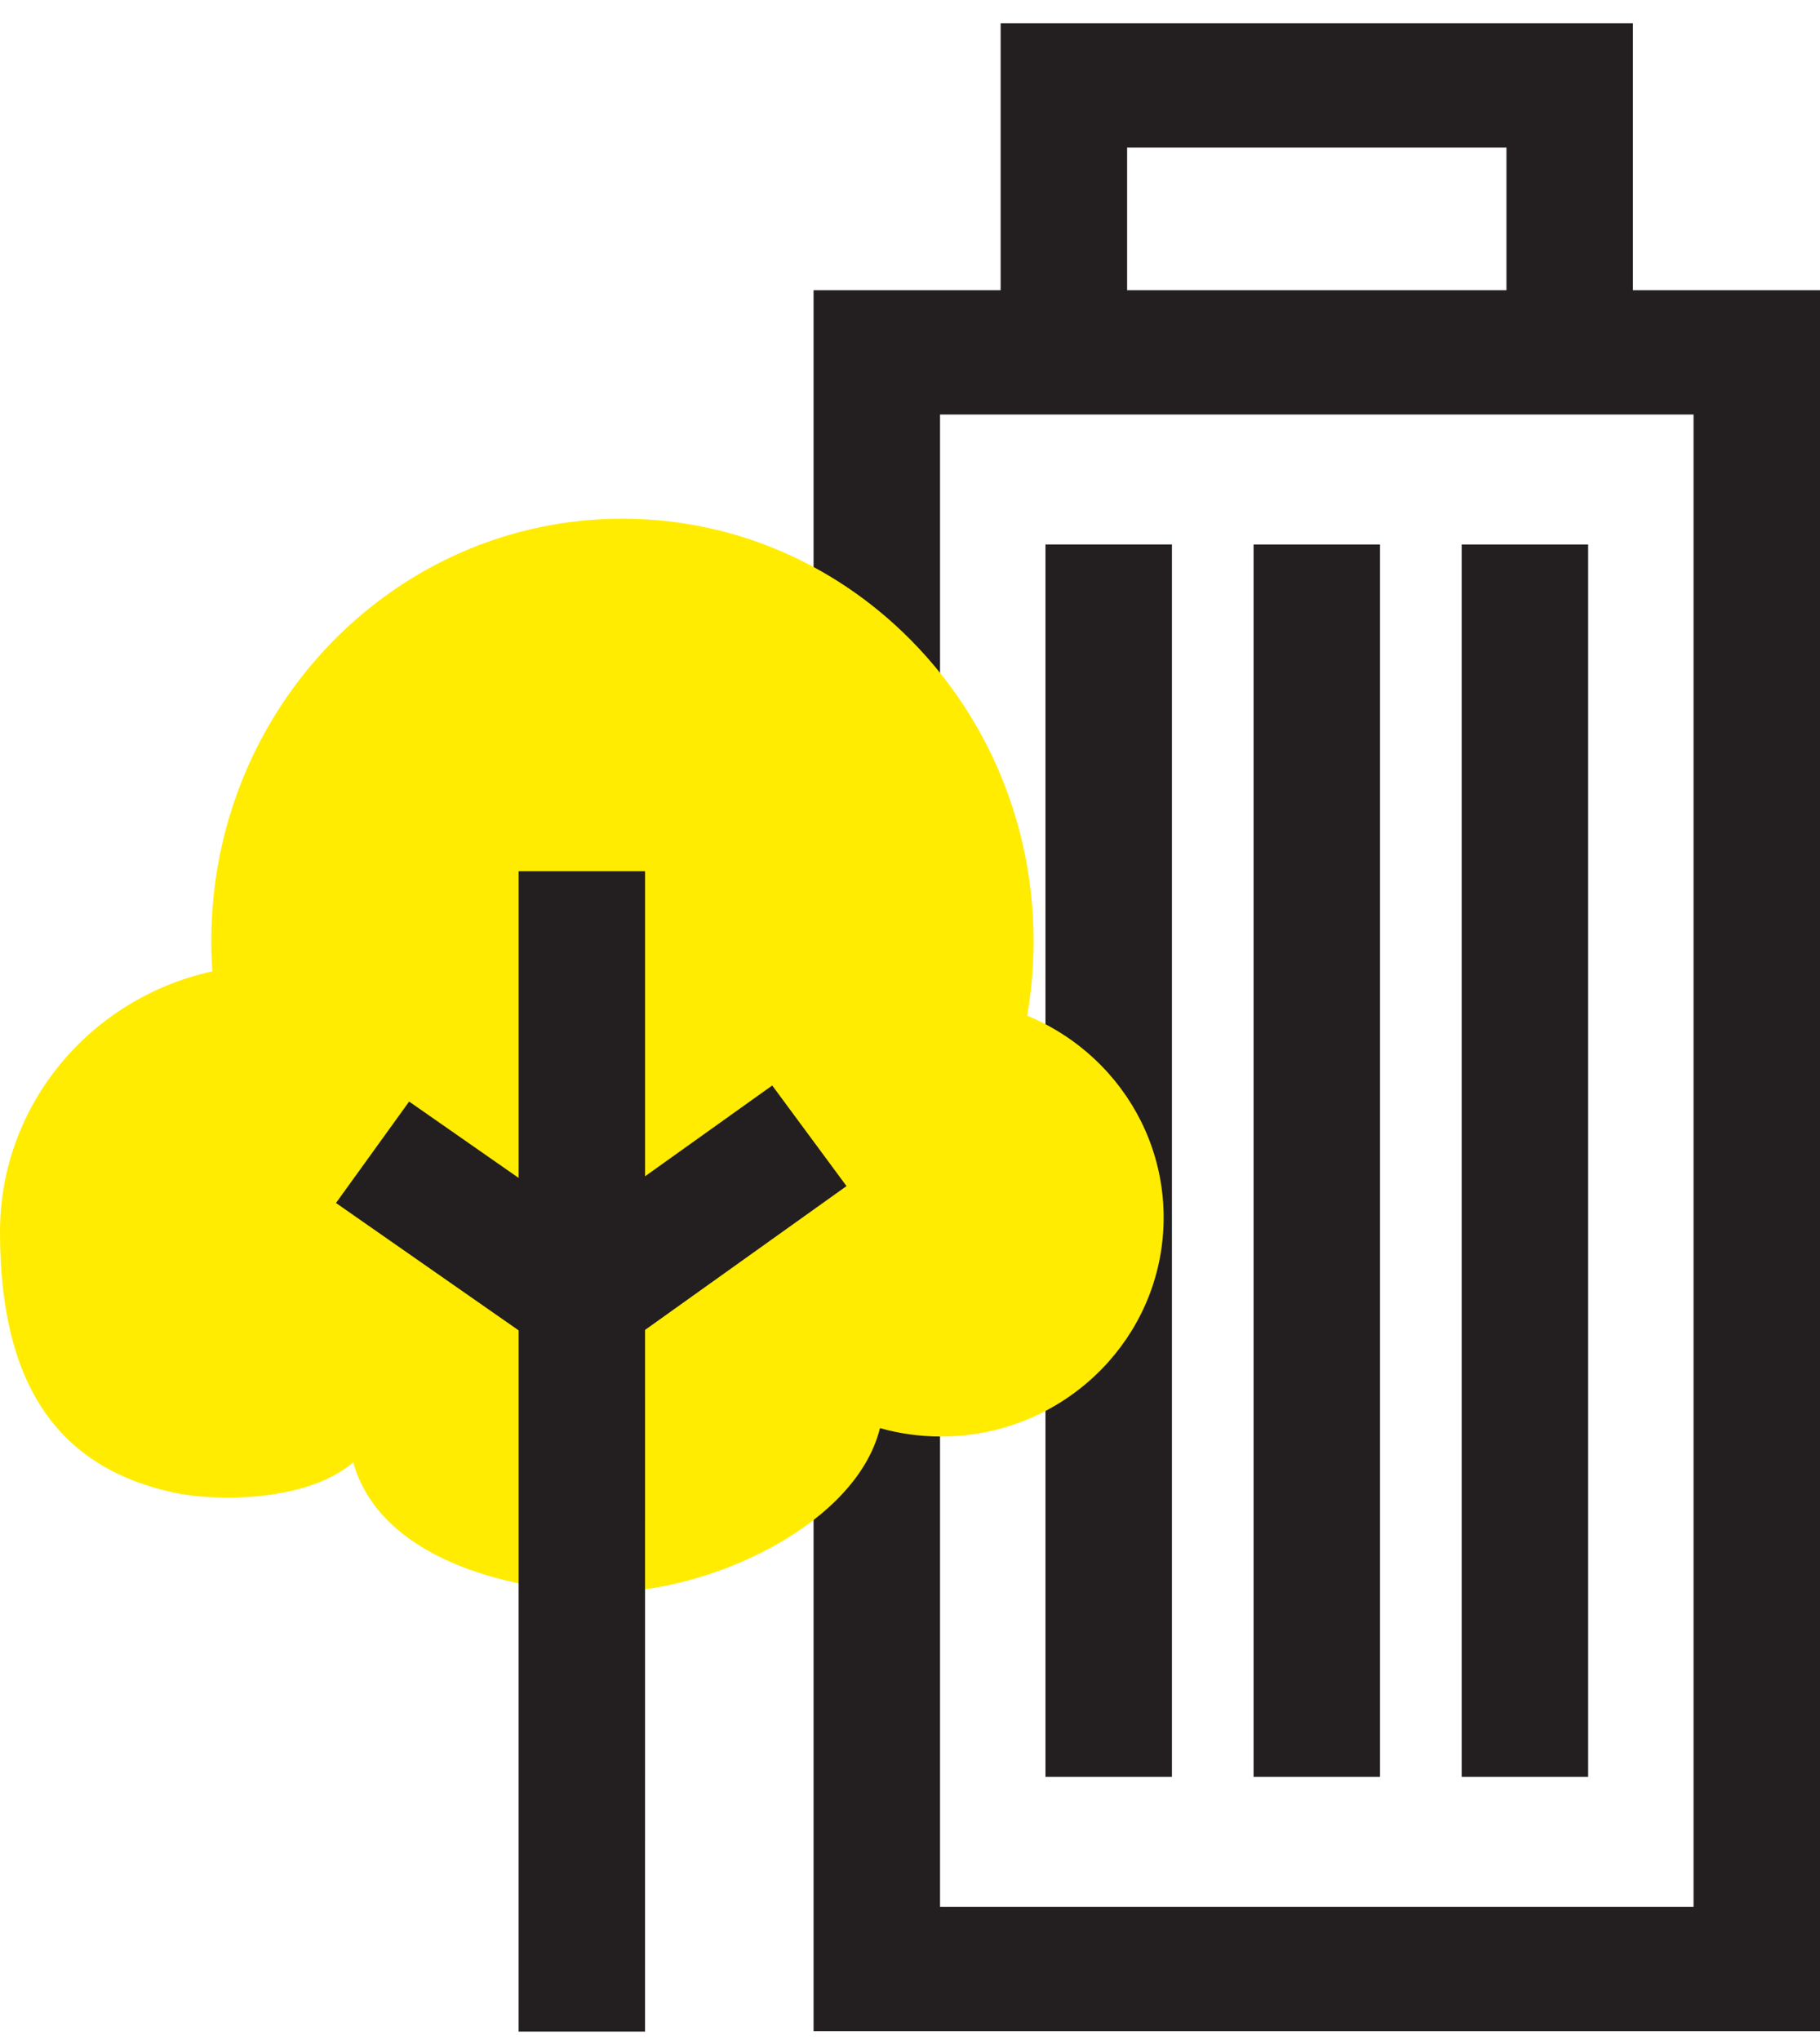
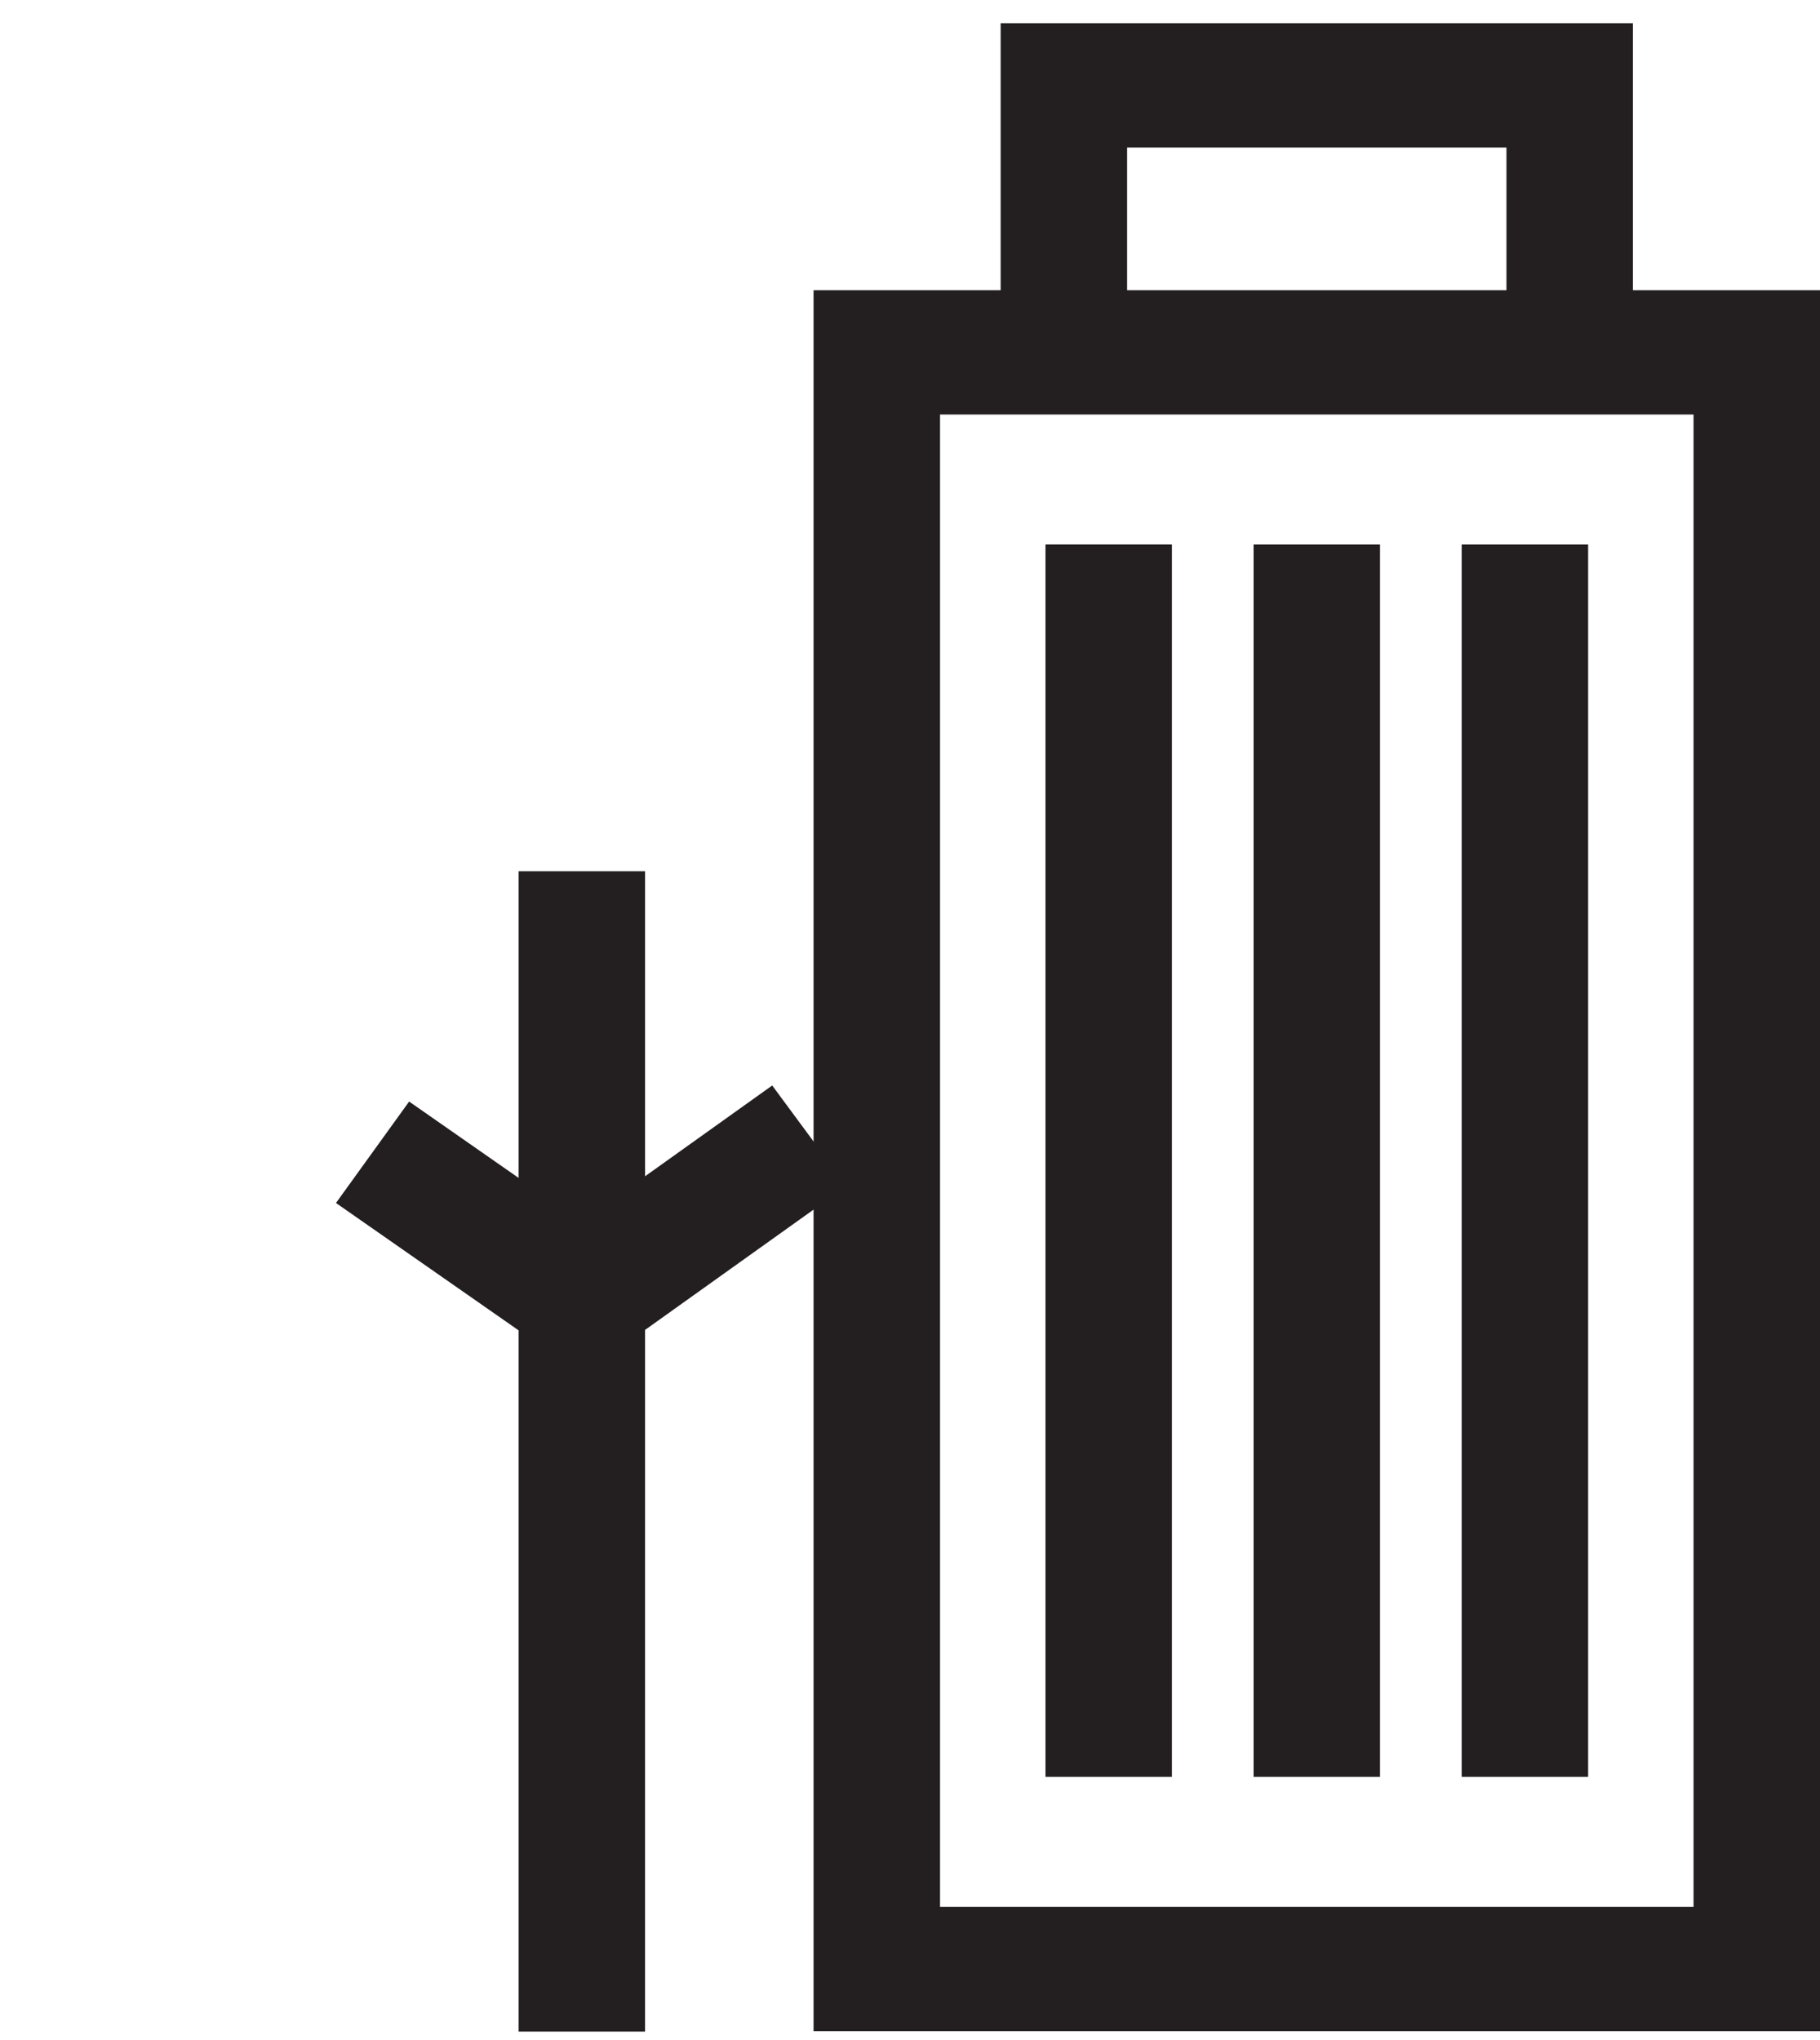
<svg xmlns="http://www.w3.org/2000/svg" width="58" height="65" viewBox="0 0 58 65" fill="none">
  <g clip-path="url(#clip0_1_4363)">
    <path d="M43.979 17.351H39.949V56.622H43.979V17.351Z" fill="#231F20" />
    <path d="M50.611 17.351H46.581V56.622H50.611V17.351Z" fill="#231F20" />
    <path d="M37.347 17.35H33.317V56.622H37.347V17.35Z" fill="#231F20" />
    <path d="M52.038 9.247V0.739H31.889V9.247H25.927V64.726H58V9.247H52.038ZM35.919 4.701H48.008V9.247H35.919V4.701ZM53.97 60.764H29.957V13.209H31.889V13.209H52.038V13.209H53.97V60.764Z" fill="#231F20" />
-     <path d="M37.083 38.799C37.083 40.556 36.423 42.162 35.332 43.388C34.031 44.852 32.119 45.776 29.987 45.776C29.312 45.776 28.66 45.682 28.043 45.509C28.015 45.623 27.981 45.737 27.942 45.848C26.948 48.728 22.541 50.734 19.322 50.734C16.046 50.734 12.075 49.566 11.258 46.6C9.742 47.886 6.842 47.833 5.611 47.577C1.708 46.766 0 43.951 0 39.254C0 35.193 2.895 31.798 6.768 30.953C6.746 30.634 6.734 30.312 6.734 29.988C6.734 22.554 12.6 16.529 19.836 16.529C22.897 16.529 25.713 17.607 27.942 19.413C30.985 21.878 32.938 25.698 32.938 29.988C32.938 30.799 32.869 31.593 32.735 32.366C33.739 32.781 34.626 33.416 35.332 34.21C36.422 35.437 37.083 37.042 37.083 38.799Z" fill="#FFEC00" />
    <path d="M26.977 37.796L24.609 34.59L20.557 37.483L20.557 27.763H16.527V37.535L13.038 35.102L10.707 38.334L16.527 42.393L16.527 64.739H20.556L20.557 42.379L26.977 37.796Z" fill="#231F20" />
  </g>
  <defs>
    <clipPath id="clip0_1_4363">
      <rect width="58" height="64" fill="white" transform="translate(0 0.739)" />
    </clipPath>
  </defs>
</svg>